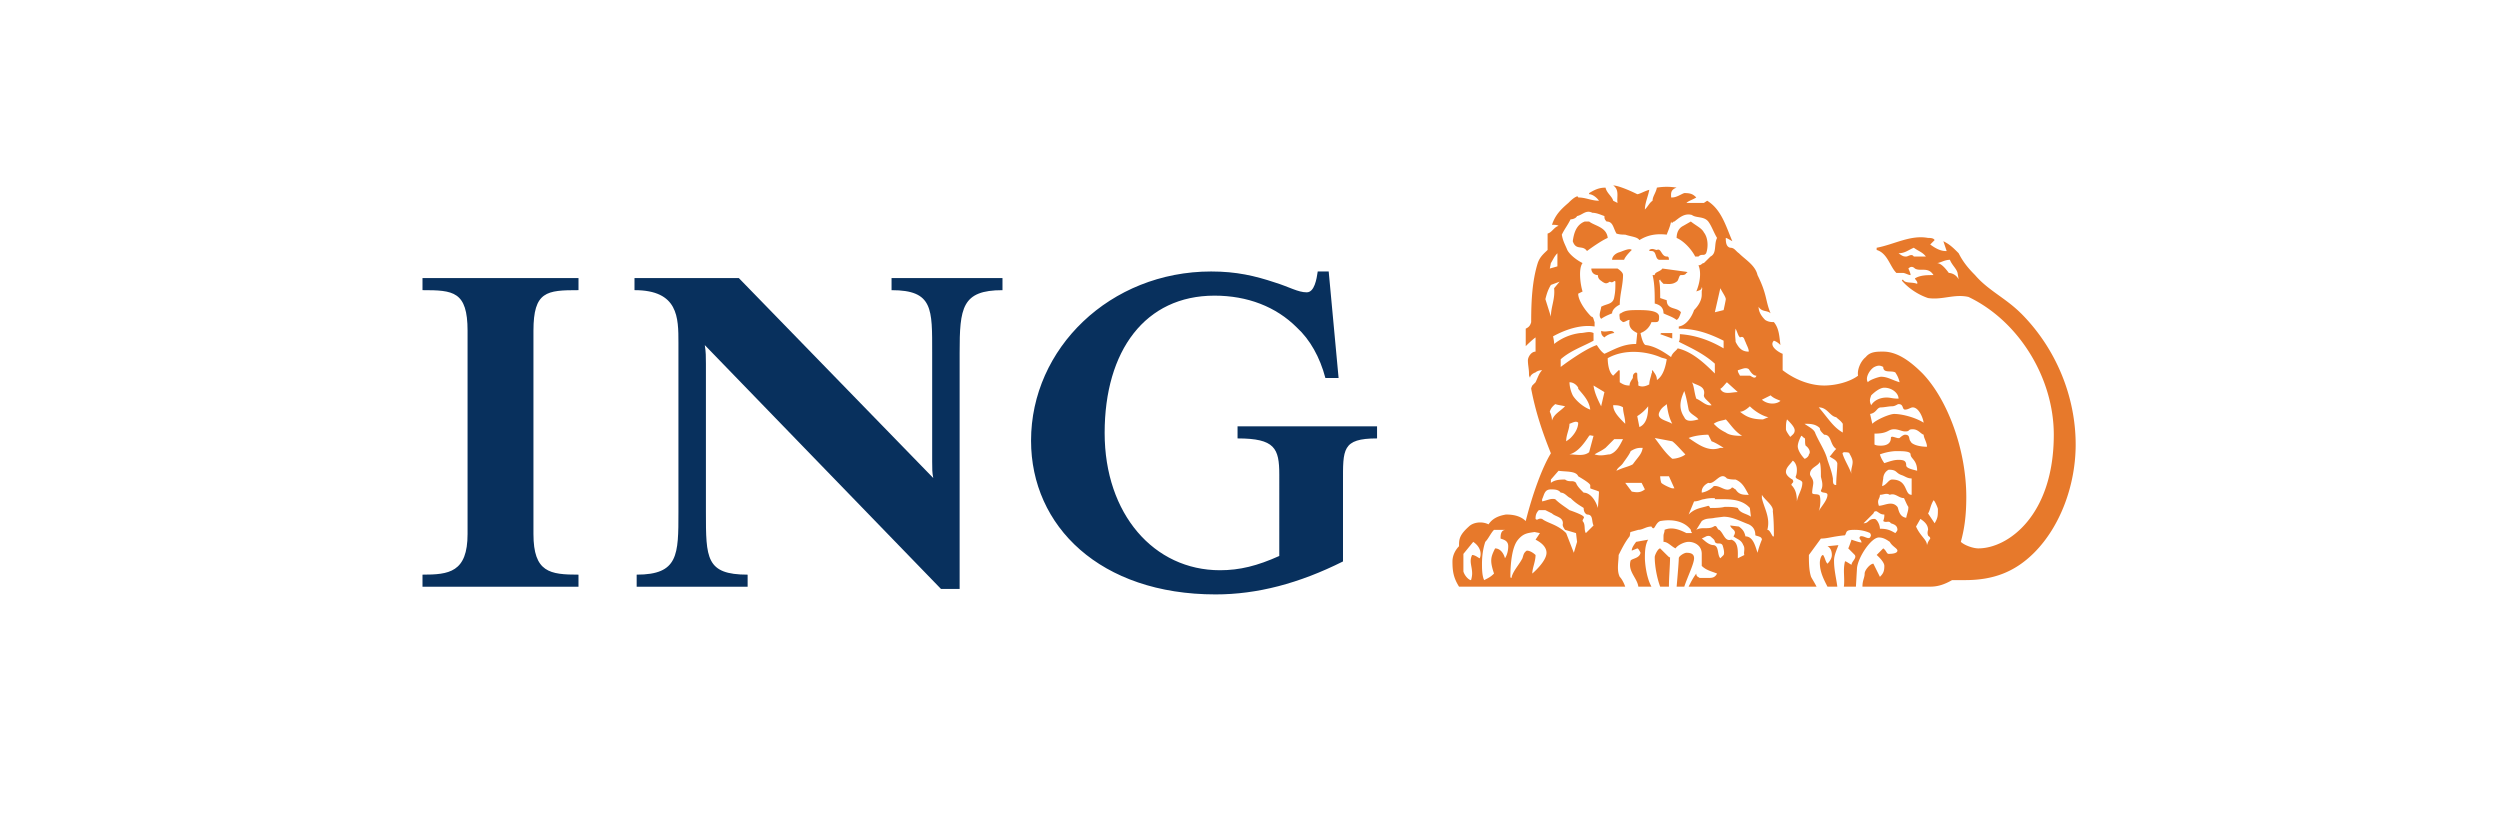
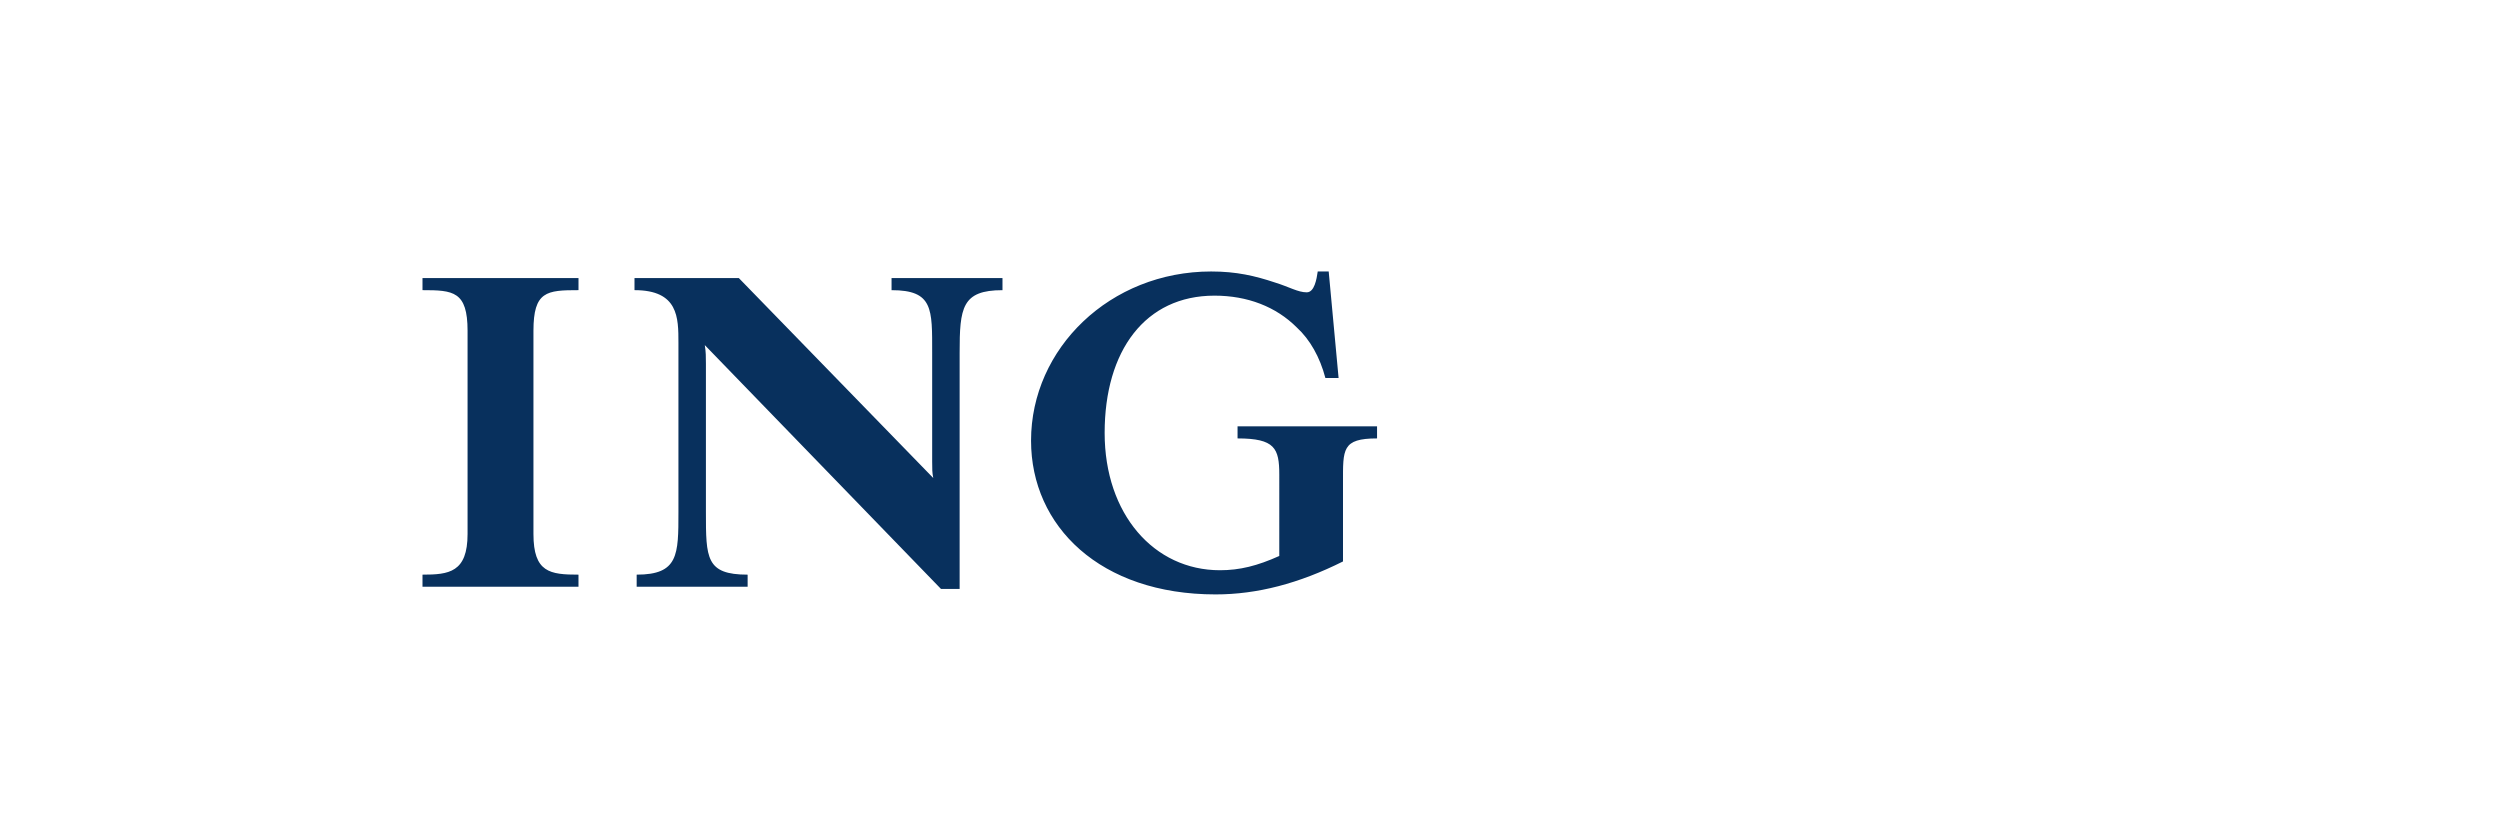
<svg xmlns="http://www.w3.org/2000/svg" height="50" width="150">
  <g fill="none" fill-rule="evenodd">
    <path d="M25.35 35.203v-.724c1.583 0 2.704-.133 2.704-2.439V19.847c0-2.372-.859-2.438-2.704-2.438v-.725h9.36v.725c-1.913 0-2.703.066-2.703 2.438V32.04c0 2.306.988 2.439 2.702 2.439v.724zm32.228-14.037v14.169h-1.12l-14.171-14.63c.068.395.068.724.068 1.12v8.897c0 2.768 0 3.757 2.503 3.757v.724H38.2v-.724c2.506 0 2.506-1.187 2.506-3.757v-10.15c0-1.515 0-3.163-2.636-3.163v-.725h6.26L55.995 28.68c-.065-.33-.065-.528-.065-.99v-6.523c0-2.637.065-3.757-2.437-3.757v-.725h6.656v.725c-2.438 0-2.571 1.054-2.571 3.757zm23.002 7.776v4.745c-2.637 1.319-5.142 1.978-7.647 1.978-6.919 0-11.07-4.086-11.07-9.226 0-5.537 4.744-10.15 10.808-10.15 1.516 0 2.636.264 3.823.66.857.263 1.382.591 1.91.591.462 0 .594-.79.66-1.251h.658l.594 6.392h-.792c-.329-1.252-.924-2.307-1.714-3.031-1.25-1.252-2.965-1.911-4.942-1.911-4.152 0-6.589 3.294-6.589 8.238 0 4.876 2.965 8.237 6.918 8.237 1.188 0 2.241-.263 3.56-.856V28.48c0-1.582-.263-2.175-2.504-2.175v-.725h8.37v.725c-2.11 0-2.043.658-2.043 2.636z" fill="#08305d" />
    <path d="M25.35 35.203v-.724c1.583 0 2.704-.133 2.704-2.439V19.847c0-2.372-.859-2.438-2.704-2.438v-.725h9.36v.725c-1.913 0-2.703.066-2.703 2.438V32.04c0 2.306.988 2.439 2.702 2.439v.724zm32.228-14.037v14.169h-1.12l-14.171-14.63c.068.395.068.724.068 1.12v8.897c0 2.768 0 3.757 2.503 3.757v.724H38.2v-.724c2.506 0 2.506-1.187 2.506-3.757v-10.15c0-1.515 0-3.163-2.636-3.163v-.725h6.26L55.995 28.68c-.065-.33-.065-.528-.065-.99v-6.523c0-2.637.065-3.757-2.437-3.757v-.725h6.656v.725c-2.438 0-2.571 1.054-2.571 3.757zm23.002 7.776v4.745c-2.637 1.319-5.142 1.978-7.647 1.978-6.919 0-11.07-4.086-11.07-9.226 0-5.537 4.744-10.15 10.808-10.15 1.516 0 2.636.264 3.823.66.857.263 1.382.591 1.91.591.462 0 .594-.79.66-1.251h.658l.594 6.392h-.792c-.329-1.252-.924-2.307-1.714-3.031-1.25-1.252-2.965-1.911-4.942-1.911-4.152 0-6.589 3.294-6.589 8.238 0 4.876 2.965 8.237 6.918 8.237 1.188 0 2.241-.263 3.56-.856V28.48c0-1.582-.263-2.175-2.504-2.175v-.725h8.37v.725c-2.11 0-2.043.658-2.043 2.636z" />
-     <path d="M96.069 19.851c0 .131 0 .263.197.394.197-.197.525-.263.591-.263-.13-.262-.458 0-.788-.13zm-.196-3.346c0 .263.196.328.263.394.197.131.263.131.457 0 .198.131.264-.131.33 0 0 .394 0 .59-.066.918-.066.46-.458.394-.788.591 0 .197-.196.525 0 .721.197-.131.33-.196.657-.328 0-.196.196-.393.46-.524 0-.591.196-1.181.196-1.772 0-.13-.133-.262-.329-.393H95.48c0 .263.197.393.394.393zm3.738 3.543l.724.262v-.328h-.657zm-4.393-4.986c.261-.197.918-.656 1.245-.786-.064-.657-.787-.722-1.115-.985h-.262c-.524.197-.656.722-.72 1.181.196.59.59.197.852.59zm2.688-.065c-.13-.132-.524.065-.72.13-.264.067-.46.264-.46.46h.72c.067-.196.33-.46.46-.59zm1.378 1.508h-.13c.13.525.13 1.116.13 1.706.261.066.526.197.526.59.26.132.525.197.788.394.13-.066.196-.262.26-.46-.26-.327-.853-.13-.853-.72l-.394-.132c0-.394 0-.787-.066-1.05l.066-.065c0 .065.067.131.2.262.26 0 .524.066.787-.131.13-.066.13-.394.26-.394.132 0 .263 0 .328-.13 0 0 .132 0 0-.066l-1.442-.197c-.133.197-.46.197-.46.393zm-.197-1.443c.327 0 .197.459.458.526h.591c0-.197-.065-.197-.131-.197-.327 0-.327-.526-.59-.394-.13 0-.26-.132-.458 0 0 .065 0 .065.13.065zm2.624.33h.197c.197-.198.326 0 .46-.198.13-.33.13-.918-.134-1.247-.129-.261-.457-.393-.784-.656l-.46.263c-.262.132-.392.393-.392.722.459.196.916.721 1.113 1.115zm-2.82 16.988l-.722.13c-.197.264-.263.394-.263.527l.33-.133c.064 0 .129.133.197.262-.068.33-.461.33-.593.46-.196.656.396 1.05.46 1.574h.787c-.327-.59-.393-1.508-.393-1.705 0-.329 0-.787.196-1.115zm.72.524c-.13 0-.327.395-.327.525 0 .525.13 1.247.327 1.771h.525c0-.59.067-1.246.067-1.77-.067 0 .065.131-.592-.526zm1.575.262c-.13 0-.458.198-.458.33 0 .262-.13 1.704-.13 1.704h.459c.195-.59.588-1.378.588-1.705 0-.262-.195-.329-.459-.329zm8.462-.392c.263.13.263.46.263.525 0 .196-.131.393-.263.523-.13-.13-.13-.327-.262-.523-.132 0-.196.327-.196.459 0 .59.261 1.049.458 1.442h.591c-.066-.524-.197-.984-.197-1.574 0-.327.197-.722.262-.918zm6.43-1.378l-.394-.59c.13-.197.13-.46.327-.787.067 0 .263.459.263.524 0 .395 0 .524-.196.853zm-.46 1.312c0-.328-.394-.525-.656-1.116l.262-.458c.196.13.46.327.46.656 0 0-.066.196 0 .328 0 .065.13.065.13.197-.13.196-.13.196-.196.393zm-.919-3.018c-.459 0-.197-.918-1.18-.918-.197 0-.327.328-.59.394 0-.066.065-.459.065-.459 0-.132.066-.394.328-.525.523 0 .395.197.787.328.196.065.33.197.59.197zm-.327 1.377c-.46-.064-.46-.589-.527-.655-.326-.393-.785-.066-1.113-.066-.132-.393.063-.393.063-.656.199 0 .397-.131.592 0 .33-.131.526.196.853.196.065.133.199.46.262.526 0 .263-.063.328-.13.655zm-.655.919c-.33-.196-.525-.262-.922-.262 0-.263-.195-.59-.326-.59-.394 0-.327.262-.656.262l.59-.59c.066-.131.066-.131.197-.131.195.13.263.196.46.196 0 .132 0 .196-.066.393.198.132.328-.064.459.132.196.065.392.132.392.394 0 .065-.128.196-.128.196zm-1.248-9.97c.263-.131.394-.066.525 0 0 .393.459.197.723.327.128.198.196.328.26.592-.458-.133-.72-.33-1.114-.33-.131 0-.721.197-.788.33-.196-.264.131-.789.394-.92zm-.197 1.705c.197-.197.523-.459.788-.459.459 0 .853.328.853.656-.394 0-.46-.066-.721-.066-.33 0-.723.131-.92.46-.13-.263-.066-.394 0-.59zm2.033.854c.197 0 .33-.132.46-.132.328 0 .591.524.655.918-.524-.328-1.31-.524-1.771-.524-.262 0-1.049.327-1.311.59l-.132-.59c.394-.066.394-.394.657-.394.197 0 .46-.066.656-.066.198 0 .326-.131.394-.131.327 0 .196.329.392.329zm.723 3.672c-.198-.065-.656-.13-.656-.328 0-.261-.132-.328-.46-.328-.263 0-.46.067-.852.197 0 0-.197-.262-.265-.525a3.24 3.24 0 0 1 .922-.196c.458 0 .917 0 .917.196 0 .263.394.328.394.984zm-.394-1.77c-.132-.131 0-.394-.329-.394-.13 0-.328.196-.328.196-.132.067-.524-.196-.524 0 0 .329-.261.46-.59.46-.131 0-.263 0-.394-.066v-.656c.853 0 .788-.262 1.18-.262.264 0 .46.131.656.131.33 0 .134-.13.46-.13.328 0 .459.261.655.327 0 .196.198.459.198.722-.459 0-.919-.132-.984-.328zm-3.542 1.967c-.13-.394-.394-.786-.525-1.181 0-.065-.066-.065.065-.13.066 0 .33 0 .33.065.064.13.196.328.196.523 0 .264-.132.461-.066.723zm-.919.656c-.198 0-.198-.13-.198-.393-.064-.394-.195-.722-.327-1.116-.13-.524-.458-.983-.722-1.574-.065-.262-.392-.394-.655-.59.329 0 .655 0 .92.261 0 .132.063.198.26.395.46 0 .329.59.722.852-.198.197-.262.328-.393.46.195.13.393.196.459.393 0 .394-.066.852-.066 1.312zm-1.05 1.575c.131-.33.131-.985 0-.985-.129-.065-.393 0-.393-.131 0-.197.067-.459.067-.59 0-.262-.197-.394-.197-.525 0-.394.458-.459.59-.723.064.264.064.526.064.854 0 .132.197.525 0 .853 0 .197.394.066.394.262 0 .329-.394.722-.525.985zm-.59-3.412c0 .132-.195.263-.262.263 0 0-.328-.328-.395-.656-.063-.262.199-.721.199-.721.065 0 .129.13.196.13.067.067 0 .263.067.46.196.13.326.393.196.524zm-.72 2.82c0-.393-.066-.72-.33-.983 0-.13.198-.13.067-.328 0 0-.394-.197-.394-.46 0-.262.261-.458.394-.654 0-.067.263.13.263.524 0 .065 0 .262-.066.393-.066.197.393.197.393.395 0 .392-.264.72-.327 1.114zm-.592-4.92c.196.198.46.46.46.657s-.131.263-.264.394c0 0-.26-.328-.26-.459 0-.263 0-.394.064-.591zm2.952-.13c.13.13.263.197.394.394v.525c-.592-.329-.919-.919-1.444-1.51.525 0 .657.525 1.05.591zm-4.46-1.05l.525-.262c.195.197.46.262.59.328-.198.197-.723.263-1.115-.066zm.656 8.2c-.131-.197-.196-.393-.329-.393.198-.723-.196-1.312-.327-1.904v-.196c.196.329.72.656.656.985.064.59.064 1.115.064 1.508zm-.918.983c-.131-.392-.262-.983-.723-.983-.065-.263-.129-.393-.393-.59l-.524-.065c.065.262.458.262.195.655.263.197.46.197.593.525.13.196 0 .458.064.591l-.394.196c0-.329.066-.984-.393-1.115-.394.13-.458-.394-.721-.59-.131 0-.131-.329-.33-.198-.327.198-.72 0-1.048.198l.328-.526c.263-.197.526-.13.787-.197l.526-.064c.523 0 .982.261 1.509.458.262.131.393.329.393.657.13.065.393.065.393.262a5.469 5.469 0 0 0-.262.786zm-2.033.133l-.198.196c-.196-.196-.065-.721-.394-.787-.328 0-.592-.328-.72-.393l.262-.132s.13-.065.263 0c.13.132.26.197.26.328.133.197.329 0 .46.197.067.196.131.458.067.591zm-2.1-2.428l.327-.787c.263 0 .46-.131.59-.131.263-.067.46-.067.657-.067v.067c.723 0 1.573-.067 2.1.525l.063.525c-.262-.198-.655-.198-.786-.525-.263-.066-.458-.066-.787-.066-.262.066-.59.066-.851.066-.067 0 0-.066-.133-.132-.393.132-.787.132-1.18.525zm-.261-5.838c-.396-.59-.198-1.115 0-1.573.13.392.195.786.26 1.115.066.262.46.392.591.589-.263.066-.722.197-.851-.13zm-.722 2.493c-.395-.328-.657-.721-1.05-1.247l1.05.198c.196.13.59.59.786.786-.131.132-.523.263-.786.263zm0 1.772c-.067 0-.525-.198-.657-.328-.067-.198-.067-.395-.067-.395h.525l.328.723zm-1.18-7.085c-.068 0 0 .196-.068.196 0 .132-.13.393-.13.656-.133.066-.394.197-.657.066v-.196c-.064-.133-.064-.394-.064-.526l-.067-.066c-.197.066-.197.198-.197.328-.066.131-.197.264-.197.46-.262 0-.393-.066-.59-.196v-.592c0-.13 0-.13-.066-.13l-.328.328c-.262-.198-.328-.722-.328-1.05 1.05-.59 2.361-.394 3.148-.066.133.066.263.066.394.132-.065.393-.195.984-.59 1.245 0-.261-.13-.393-.26-.589zm-.79 3.41l-.13-.656a2.47 2.47 0 0 0 .655-.59c0 .46-.066 1.05-.525 1.246zm-.46 3.87l-.392-.523h.984l.197.392c-.261.197-.458.197-.788.132zm-.916-1.246c.064-.197.26-.262.393-.459.131-.197.393-.525.458-.721.329-.197.46-.197.723-.197-.066.393-.263.525-.591.984-.197.131-.59.196-.983.393zm-.198-3.935c.198 0 .394 0 .591.13 0 .33.131.591.131.985-.394-.394-.722-.723-.722-1.115zm-.198 2.95c-.194 0-.524.133-.917 0 .197-.13.393-.195.657-.392l.524-.524h.525c-.197.393-.393.786-.789.917zm-.72 3.216c-.131-.46-.458-.919-.852-.919-.197-.197-.396-.393-.459-.59-.197-.197-.394 0-.657-.197-.263 0-.59 0-.851.198v-.198l.458-.525c.458.066 1.05 0 1.18.328.329.197.656.395.723.525v.198c.129.064.393.13.524.196 0 .196-.066.984-.066.984zm-.721 1.508c-.131-.196 0-.525-.197-.722 0-.13.13-.197.066-.261-.066-.132-.853-.394-.853-.394-.263-.197-.591-.394-.853-.656-.261-.067-.46.066-.788.13v-.13c.131-.263.131-.59.527-.59.194 0 .458 0 .588.196.263 0 .395.263.592.327.328.329.59.46.787.592 0 .197.065.327.197.393.394 0 .261.393.394.657zm-.722 1.18l-.46-1.18c-.525-.525-1.114-.59-1.443-.852-.262-.067-.262.13-.393 0 0-.131 0-.329.196-.525h.394l.395.196c.196.198.655.198.655.59 0 .066-.065.133.131.395l.657.196.063.525zm-2.492 1.247c0-.328.196-.721.196-1.114 0 0-.263-.262-.525-.262-.196.13-.196.262-.262.458-.197.393-.59.787-.656 1.18-.067 0-.067-.064-.067-.064 0-.657.067-1.771.46-2.231.329-.394.59-.394.986-.46l.327.066-.263.394c.263.13.657.394.657.786 0 .526-.853 1.247-.853 1.247zm-1.639-.918c-.066-.262-.264-.591-.593-.591-.26.525-.327.722-.064 1.509-.197.198-.33.263-.592.394-.13-.262-.13-.722-.13-.985 0-.458.065-.918.197-1.311.195-.196.328-.525.525-.721h.72c-.327 0-.327.328-.327.525.198.065.459.13.459.459 0 .263-.065.525-.195.721zm-1.51 0c-.066 0-.262-.196-.46-.196-.196.393 0 .655 0 1.114 0 .198-.066.394-.066.394-.13 0-.391-.262-.458-.525v-1.049l.59-.722c.393.263.525.655.393.984zm4.199-8.79c.066-.262.26-.393.327-.46.197.067.327.067.59.132-.328.327-.657.46-.786.853 0-.197-.065-.393-.131-.526zm.066-7.61l.523-.196-.33.394c.068.656-.193 1.115-.193 1.705l-.33-1.05c.067-.262.132-.524.33-.852zm0-1.311c.129-.196.194-.393.391-.59v.787l-.457.131zm2.294 10.365c.067-.066.131 0 .264 0l-.264.983c-.327.263-.786.13-1.18.13.524-.13.918-.72 1.18-1.113zm-.656-.788c0 .262-.13.59-.458.918-.066.067-.264.198-.264.198 0-.394.198-.722.198-1.05.197-.066.394-.197.524-.066zm.723-.786c-.394-.132-.853-.526-1.05-.854a1.976 1.976 0 0 1-.197-.786c.262 0 .457.196.524.327v.066c.329.393.656.721.723 1.247zm.851-1.05l-.197.852c-.196-.394-.393-.787-.457-1.246zm4.069 1.902c-.33-.197-.92-.263-.79-.656.133-.328.33-.394.46-.525.066.458.131.787.33 1.18zm-6.1-12.267c.13 0 .327-.066.39-.197.33-.065.527-.393.919-.196.264 0 .525.131.722.196 0 .131 0 .197.133.328.392 0 .392.395.59.722.196.065.393.065.524.065.393.131.723.131.852.328.525-.328 1.05-.393 1.64-.328.066-.196.198-.46.263-.787.067.197.067 0 .196 0 .264-.197.593-.524 1.05-.393.263.196.72.065.984.393.197.263.328.656.526.985-.198.393 0 .918-.393 1.115l-.397.393c-.129 0-.129.131-.326.131.197.46.066 1.115-.13 1.574.13-.065.327-.065.327-.261.065.065 0 .196 0 .261v.197c0 .328-.197.656-.46.919-.13.393-.459.917-.917.984v.131c.983 0 1.77.262 2.69.721v.46c-.787-.46-1.64-.787-2.624-.853 0 .197 0 .393-.066.458.786.394 1.506.722 2.164 1.313v.59c-.658-.655-1.378-1.312-2.231-1.509-.063.131-.326.262-.393.525-.458-.328-.984-.655-1.508-.721-.197 0-.327-.722-.327-.722a1.08 1.08 0 0 0 .654-.656h.263c.195 0 .195-.131.195-.328 0-.393-.851-.393-1.245-.393-.46 0-.787 0-1.05.196-.131 0-.065.197-.065.328 0 .066.197.197.197.197.131 0 .262-.131.393-.131-.065.394.065.59.46.787l-.066.656c-.787 0-1.312.328-1.903.59-.197-.13-.327-.328-.458-.524-.787.262-2.166 1.312-2.166 1.312v-.46c.592-.525 1.379-.786 1.97-1.115v-.459c-.264-.13-.526 0-.788 0a3.118 3.118 0 0 0-1.576.656c0-.197-.065-.458-.065-.458.722-.395 1.64-.722 2.493-.591v-.263c-.064-.131-.064-.328-.197-.328-.393-.393-.787-.984-.787-1.377l.263-.132c-.131-.393-.263-1.377 0-1.705-.393-.196-.787-.525-.918-.787-.132-.328-.263-.525-.328-.919.196-.392.328-.524.525-.918zm9.313 4.789c0 .065-.13.656-.13.656l-.526.13.328-1.442c.132.262.328.524.328.656zm.067 4.986l.654.59c-.393 0-.851.196-1.05-.197.133-.066.263-.263.396-.393zm.523-3.215c.131.262.131.394.262.525.263-.131.263.196.328.261.065.198.199.394.199.591-.395 0-.592-.197-.79-.59 0-.197-.064-.46 0-.787zm1.247 2.821c-.065.261-.33 0-.394 0h-.591c-.065-.132-.13-.198-.13-.328.262-.067.458-.197.657-.067.128.197.262.395.458.395zm-3.28 6.953c0-.196.13-.394.393-.524.394.13.722-.723 1.117-.263.196.065.391.065.523.065.461.198.59.59.789.918-.328 0-.592 0-.79-.328-.064 0-.196-.196-.261-.064-.328.261-.656-.198-1.05-.132a1.293 1.293 0 0 1-.72.393zm.72-4.067c.263-.197.593-.197.723-.263.263.263.525.722.984.985-.263 0-.72 0-.984-.197-.393-.197-.524-.329-.722-.525zm-.13 1.05c.197.065.525.262.723.393h-.198c-.722.262-1.312-.197-1.902-.591.327-.13.787-.196 1.18-.196zm0-2.165c-.327.065-.59-.263-.918-.394-.132-.394-.132-.787-.263-.983.263.196.854.196.72.786 0 .197.264.328.461.59zm3.41.721l-.326.13c-.724 0-1.05-.196-1.379-.459.263 0 .591-.327.591-.327.329.327.788.59 1.114.656zm10.825-8.658c-.196-.263-.46-.591-.722-.591.196 0 .46-.196.787-.196.131.327.393.524.46.787l.065.393a.701.701 0 0 0-.59-.393zm-2.1-.984c-.131-.197-.328 0-.458 0-.132 0-.197 0-.46-.197.393 0 .59-.197.918-.33.263.198.526.264.723.527zm6.43 3.41c-.919-.918-1.969-1.377-2.756-2.296-.393-.393-.722-.786-.984-1.311-.329-.33-.525-.525-.917-.722.064.197.131.393.197.59h-.066c-.33 0-.656-.197-.92-.393l.264-.263c-.067-.13-.263-.13-.394-.13-1.05-.198-2.035.393-3.084.589v.132c.657.197.787.984 1.182 1.378h.393c.13 0 .327.13.46.13 0-.13-.133-.393-.133-.393.132-.131.264-.131.394 0 .328.197.788-.131 1.115.393-.393 0-.787 0-1.115.198 0 .065.197.196.132.327-.329-.131-.723 0-.853-.262l-.066.065c.393.46.984.853 1.575 1.05.853.131 1.574-.262 2.427-.066 3.018 1.443 5.117 4.854 5.117 8.266 0 4.855-2.755 6.82-4.527 6.82-.327 0-.852-.195-1.05-.392.198-.721.327-1.508.327-2.689 0-2.822-1.115-5.839-2.622-7.413-.722-.722-1.51-1.312-2.362-1.312-.394 0-.788 0-1.049.328-.327.262-.525.788-.46 1.116-.524.394-1.376.59-2.034.59-.721 0-1.638-.262-2.492-.918v-.985c-.197-.066-.854-.458-.526-.787.197.065.33.197.394.263-.065-.46-.065-.984-.394-1.378-.13 0-.328 0-.524-.131-.196-.197-.392-.46-.392-.787.196.328.523.197.72.393-.328-.787-.197-1.115-.786-2.296-.131-.59-.723-.917-1.116-1.311-.197-.132-.262-.33-.524-.33-.263-.064-.263-.392-.263-.588.067 0 .263.13.393.196-.393-.918-.656-1.902-1.509-2.428l-.198.133h-1.048c.132-.133.394-.197.591-.33-.197-.195-.327-.262-.72-.262-.198.067-.46.263-.722.263h-.067c0-.196-.065-.459.33-.59a3.59 3.59 0 0 0-1.184 0c-.064.327-.26.524-.26.786-.197.133-.264.33-.46.526 0-.393.196-.788.263-1.18-.263.065-.592.262-.721.262-.526-.263-1.183-.525-1.445-.525.394.262.198.72.262 1.05l-.262-.133c-.065-.262-.392-.46-.458-.786-.394 0-.657.131-.985.327v.067c.196 0 .46.196.59.392-.459 0-.786-.196-1.246-.196 0 0 0-.066-.067-.066-.195.066-.39.262-.524.395-.459.393-.786.721-.982 1.311.129 0 .326 0 .393.066-.264.065-.393.393-.656.459v.984c-.198.197-.459.394-.591.787-.327 1.05-.394 2.23-.394 3.542-.067.263-.198.328-.327.394v1.05c0-.001.394-.394.59-.525v.852c-.263 0-.46.328-.46.525 0 .263.066.524.066.787 0 .132 0 .132.064.262 0-.13.134-.262.33-.328 0 0 .13-.13.393-.13-.197.196-.262.458-.393.722l-.196.196s-.067.131-.067.197c.263 1.376.656 2.558 1.183 3.87-.527.852-1.116 2.492-1.51 4.066-.328-.326-.787-.393-1.182-.393-.392.067-.786.196-1.05.59-.392-.197-.917-.13-1.18.131-.59.526-.59.788-.59 1.182-.13.13-.394.46-.394.918 0 .59.066.984.395 1.508h9.97c-.066-.196-.197-.459-.328-.59-.196-.394-.066-.918-.066-1.311.197-.395.394-.788.656-1.116.065-.197 0-.197.065-.263l.46-.13c.263 0 .46-.198.787-.198.197.328.197-.196.524-.328.724-.13 1.446 0 1.84.526 0 .13.063.13.063.196h-.328c-.392-.196-.851-.394-1.312-.196 0 .196-.064.196-.064.393v.328c.26 0 .458.263.72.393.131-.196.527-.393.788-.393.327 0 .787.197.787.722v.721c.263.262.59.328.919.459-.132.263-.329.263-.526.263h-.524c-.066-.065-.197-.065-.197-.263-.197.263-.327.525-.46.787h7.677c-.133-.262-.264-.459-.33-.59-.13-.394-.13-.918-.13-1.311l.72-.984c.394 0 .721-.132 1.444-.197.13-.198 0-.328.59-.328.46 0 .787.13.918.196.066.132.066.132 0 .263-.13.13-.393-.131-.588-.066-.133.132.063.197.063.328.132.131-.59-.131-.59-.131s-.13.394-.195.524c0 0 .262.262.392.395.132.196-.196.393-.196.59-.13-.067-.394-.263-.394-.197-.131.524 0 .984-.066 1.508h.723l.065-1.115c.065-.656.852-1.836 1.312-1.836.262 0 .46.13.655.262.132.263.458.393.458.526 0 .13-.196.196-.523.196-.13 0-.13-.196-.328-.33l-.394.396s.46.393.46.655c0 .328-.066.459-.265.657l-.392-.789c-.197 0-.524.394-.524.59 0 .264-.132.395-.132.788h4.068c.459 0 .852-.131 1.311-.393h.788c1.64 0 2.95-.46 4.131-1.64 1.576-1.575 2.495-4.067 2.495-6.494 0-2.885-1.182-5.773-3.28-7.872z" fill="#e7792b" />
  </g>
</svg>